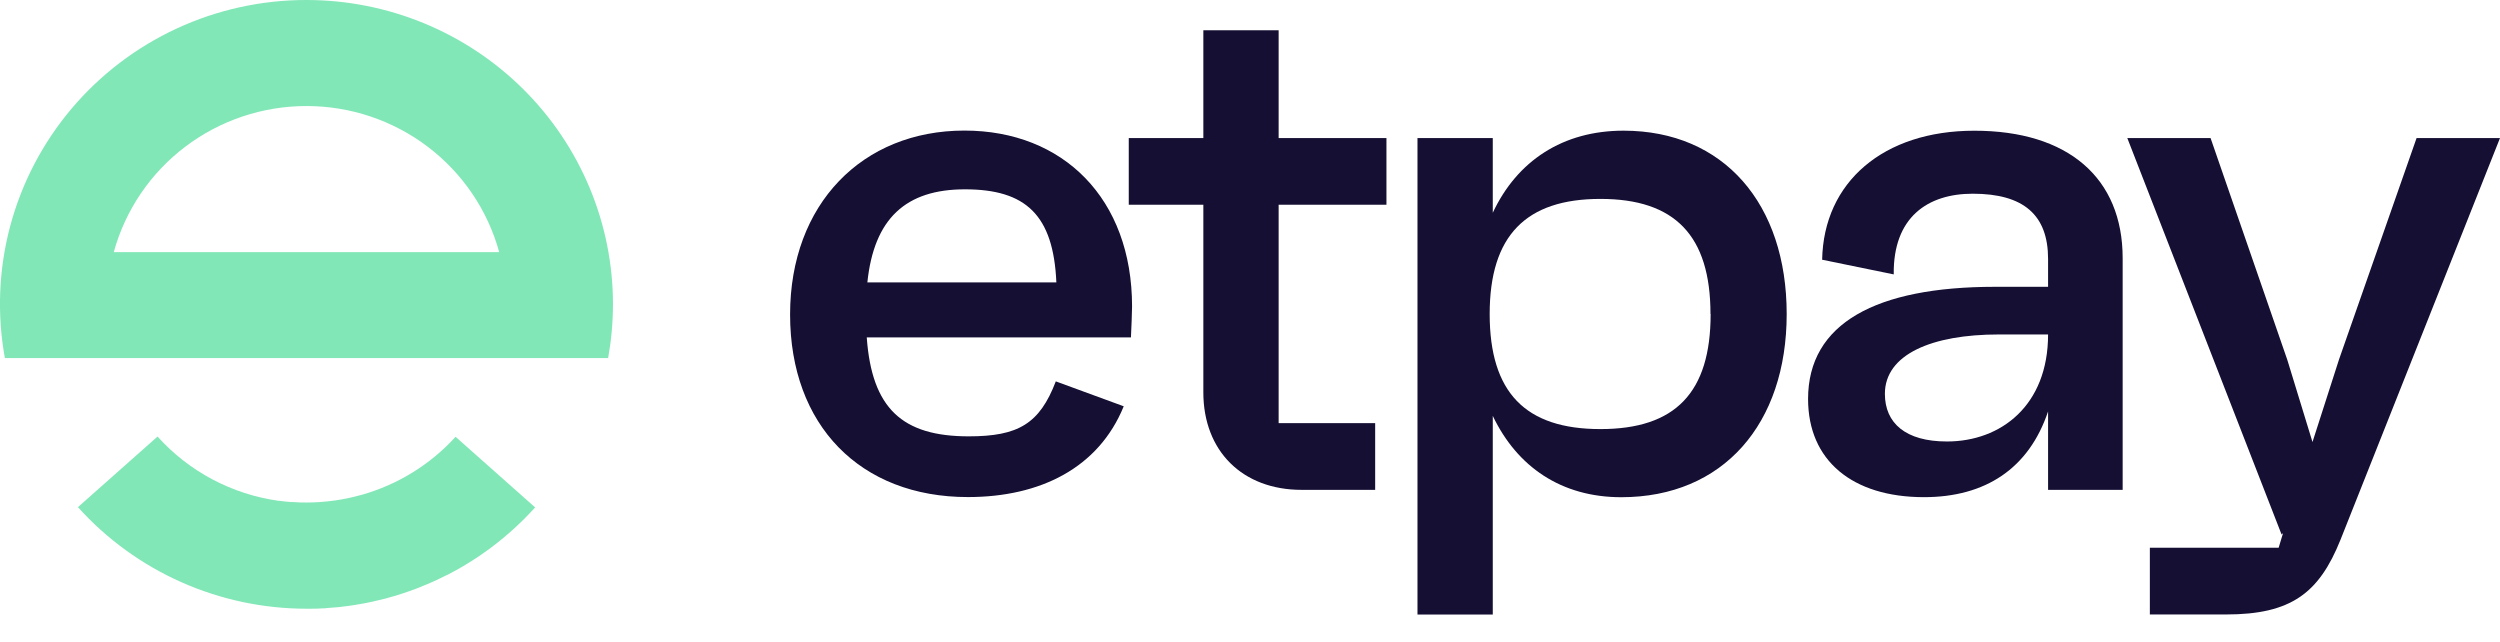
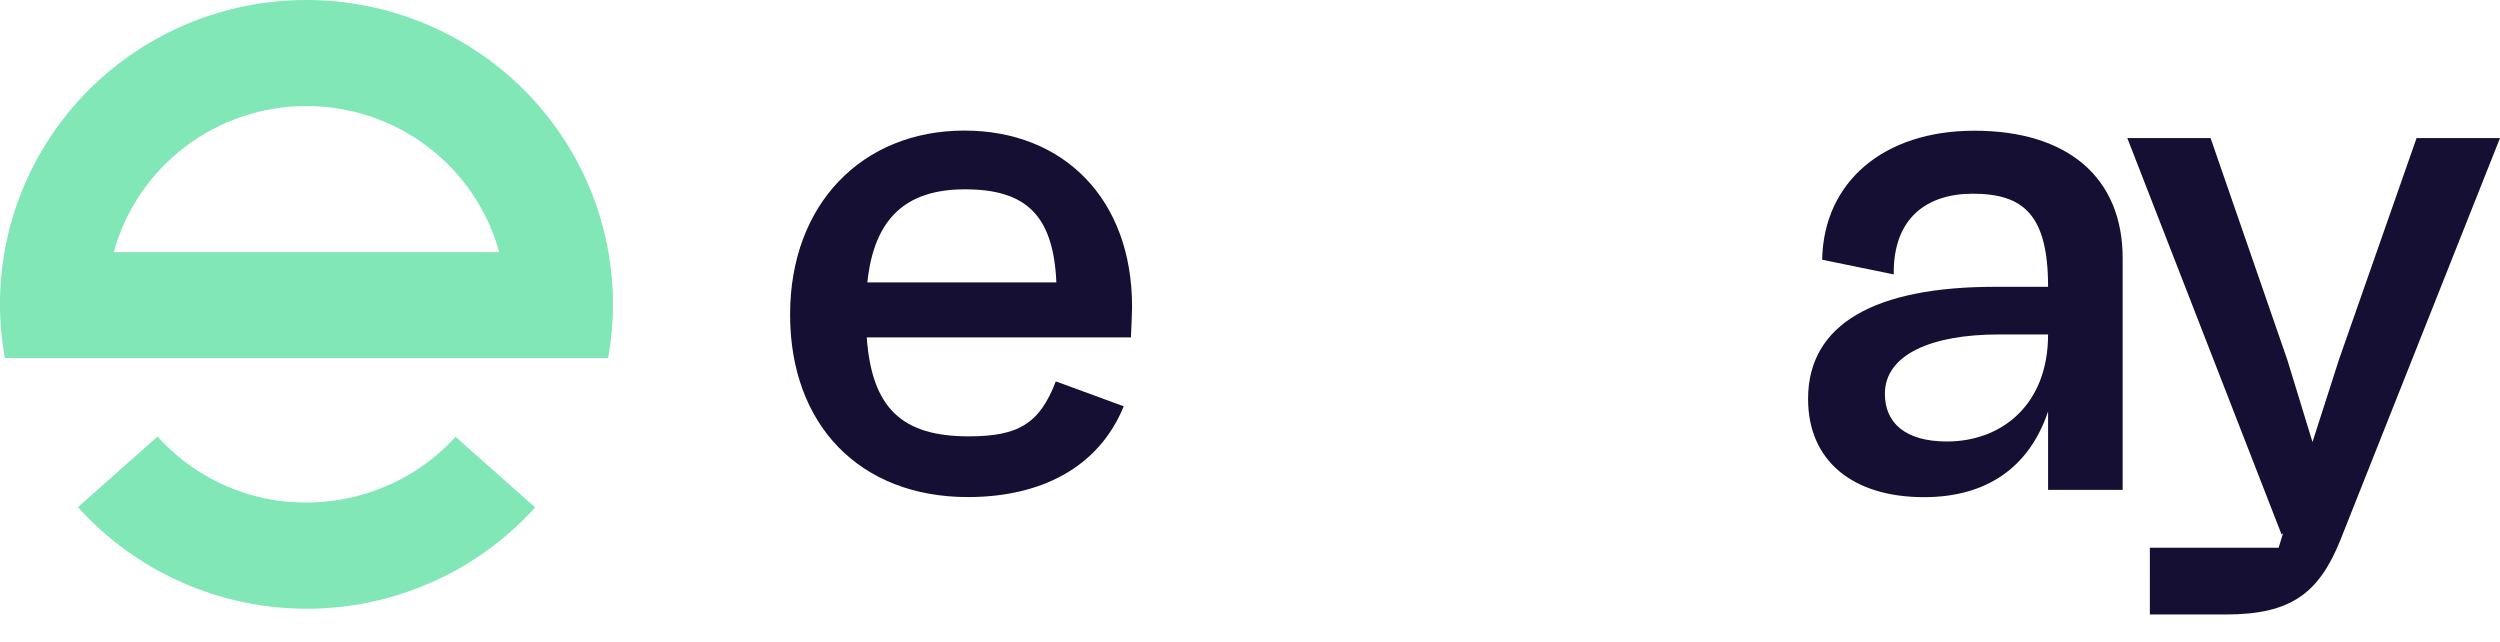
<svg xmlns="http://www.w3.org/2000/svg" width="1153" height="296" viewBox="0 0 1153 296" fill="none">
  <g clip-path="url(#clip0_48_28)">
    <path d="M521.591 155.607H399.747C402.09 188.403 416.149 201.242 446.751 201.242C469.573 201.242 479.438 195.497 486.936 175.889L518.264 187.38C506.689 215.779 479.789 229.247 446.399 229.247C396.677 229.247 364.389 196.125 364.389 145.071C364.389 94.016 397.779 60.22 444.783 60.22C490.404 60.22 522.107 91.667 522.107 141.349C521.943 146.466 521.943 149.188 521.591 155.607ZM400.028 130.254H487.194C485.835 99.156 473.135 87.317 445.017 87.317C417.719 87.317 403.074 100.831 400.028 130.254Z" fill="#140F33" />
-     <path d="M589.707 94.41V195.147H634.227V225.919H600.275C573.024 225.919 554.982 208.009 554.982 180.959V94.41H520.584V63.661H554.982V13.956H589.707V63.661H639.429V94.41H589.707Z" fill="#140F33" />
-     <path d="M824.02 144.814C824.02 195.519 794.73 229.315 747.727 229.315C720.148 229.315 699.715 215.36 688.468 191.798V283.417H653.742V63.661H688.468V98.132C699.715 74.128 720.827 60.266 748.758 60.266C795.058 60.266 824.02 94.085 824.02 144.814ZM788.873 144.814C788.873 108.645 772.47 91.736 738.12 91.736C703.769 91.736 687.039 108.645 687.039 144.814C687.039 180.982 703.441 197.892 738.12 197.892C772.799 197.892 788.943 180.959 788.943 144.814H788.873Z" fill="#140F33" />
-     <path d="M978.971 119.088V225.919H944.574V189.75C935.717 216.103 915.636 229.291 887.354 229.291C854.315 229.291 833.883 212.405 833.883 184.005C833.883 149.116 865.234 132.276 920.064 132.276H944.574V119.437C944.574 99.155 933.327 89.339 909.825 89.339C889.064 89.339 873.06 100.155 873.388 126.554L840.373 119.786C841.053 83.966 868.632 60.288 910.528 60.288C953.759 60.265 978.971 82.012 978.971 119.088ZM944.574 154.256H921.751C891.103 154.256 869.311 163.374 869.311 181.633C869.311 195.146 878.848 203.613 897.921 203.613C922.782 203.613 944.574 187.052 944.574 154.256Z" fill="#140F33" />
+     <path d="M978.971 119.088V225.919H944.574V189.75C935.717 216.103 915.636 229.291 887.354 229.291C854.315 229.291 833.883 212.405 833.883 184.005C833.883 149.116 865.234 132.276 920.064 132.276H944.574C944.574 99.155 933.327 89.339 909.825 89.339C889.064 89.339 873.06 100.155 873.388 126.554L840.373 119.786C841.053 83.966 868.632 60.288 910.528 60.288C953.759 60.265 978.971 82.012 978.971 119.088ZM944.574 154.256H921.751C891.103 154.256 869.311 163.374 869.311 181.633C869.311 195.146 878.848 203.613 897.921 203.613C922.782 203.613 944.574 187.052 944.574 154.256Z" fill="#140F33" />
    <path d="M1153 63.661L1079.45 248.9C1069.56 273.578 1056.63 283.393 1026.66 283.393H991.511V252.621H1050.91L1052.95 245.853L1052.27 246.527L981.107 63.661H1019.51L1054.92 166.003L1066.52 203.869L1078.77 165.747L1114.53 63.661H1153Z" fill="#140F33" />
    <path d="M141.362 7.62069e-05C120.675 -0.021 100.235 4.469 81.489 13.154C62.743 21.839 46.148 34.506 32.877 50.259C19.607 66.013 9.985 84.468 4.692 104.32C-0.6 124.171 -1.435 144.935 2.248 165.142H280.475C281.943 156.965 282.688 148.677 282.701 140.371C282.708 121.941 279.056 103.691 271.957 86.662C264.857 69.633 254.447 54.16 241.322 41.125C228.197 28.09 212.614 17.749 195.463 10.693C178.311 3.637 159.928 0.003 141.362 7.62069e-05V7.62069e-05ZM52.462 116.297C57.779 96.941 69.362 79.856 85.424 67.677C101.487 55.498 121.138 48.901 141.35 48.901C161.562 48.901 181.214 55.498 197.276 67.677C213.339 79.856 224.921 96.941 230.238 116.297H52.462Z" fill="#81E7B7" />
    <path d="M166.622 228.268L165.848 228.455C164.255 228.896 162.662 229.292 161.021 229.641L160.272 229.804C158.397 230.199 156.522 230.525 154.601 230.804L153.242 230.967C151.789 231.176 150.313 231.315 148.813 231.432L147.126 231.571C145.275 231.688 143.424 231.757 141.55 231.757H141.339C139.347 231.757 137.379 231.757 135.411 231.548H134.262C132.411 231.408 130.584 231.199 128.779 230.967H128.451C106.911 227.944 87.145 217.446 72.661 201.334L35.943 233.897C49.207 248.633 65.456 260.423 83.626 268.495C101.796 276.568 121.479 280.741 141.386 280.742H142.557C144.643 280.742 146.705 280.742 148.79 280.579C149.423 280.579 150.032 280.579 150.665 280.439C152.516 280.323 154.367 280.184 156.218 279.998L157.577 279.835C159.592 279.602 161.607 279.346 163.599 279.021L164.513 278.858C166.668 278.509 168.801 278.137 170.91 277.672L171.589 277.532C173.768 277.044 175.924 276.532 178.08 275.974L178.759 275.764C180.868 275.206 182.977 274.578 185.039 273.904L185.953 273.601C187.921 272.95 189.889 272.275 191.81 271.531L193.099 271.043C194.857 270.345 196.614 269.624 198.371 268.856L200.082 268.089C201.628 267.391 203.151 266.67 204.651 265.902L206.994 264.786L210.79 262.739L213.555 261.157L216.531 259.343C217.632 258.645 218.757 257.948 219.835 257.226C220.538 256.785 221.217 256.296 221.897 255.831C223.24 254.932 224.552 254.001 225.833 253.04L226.724 252.365C233.992 246.898 240.716 240.753 246.805 234.014L210.111 201.45C198.448 214.277 183.373 223.573 166.622 228.268V228.268Z" fill="#81E7B7" />
  </g>
  <defs>
    <clipPath id="clip0_48_28">
      <rect width="1153" height="296" fill="white" />
    </clipPath>
  </defs>
</svg>